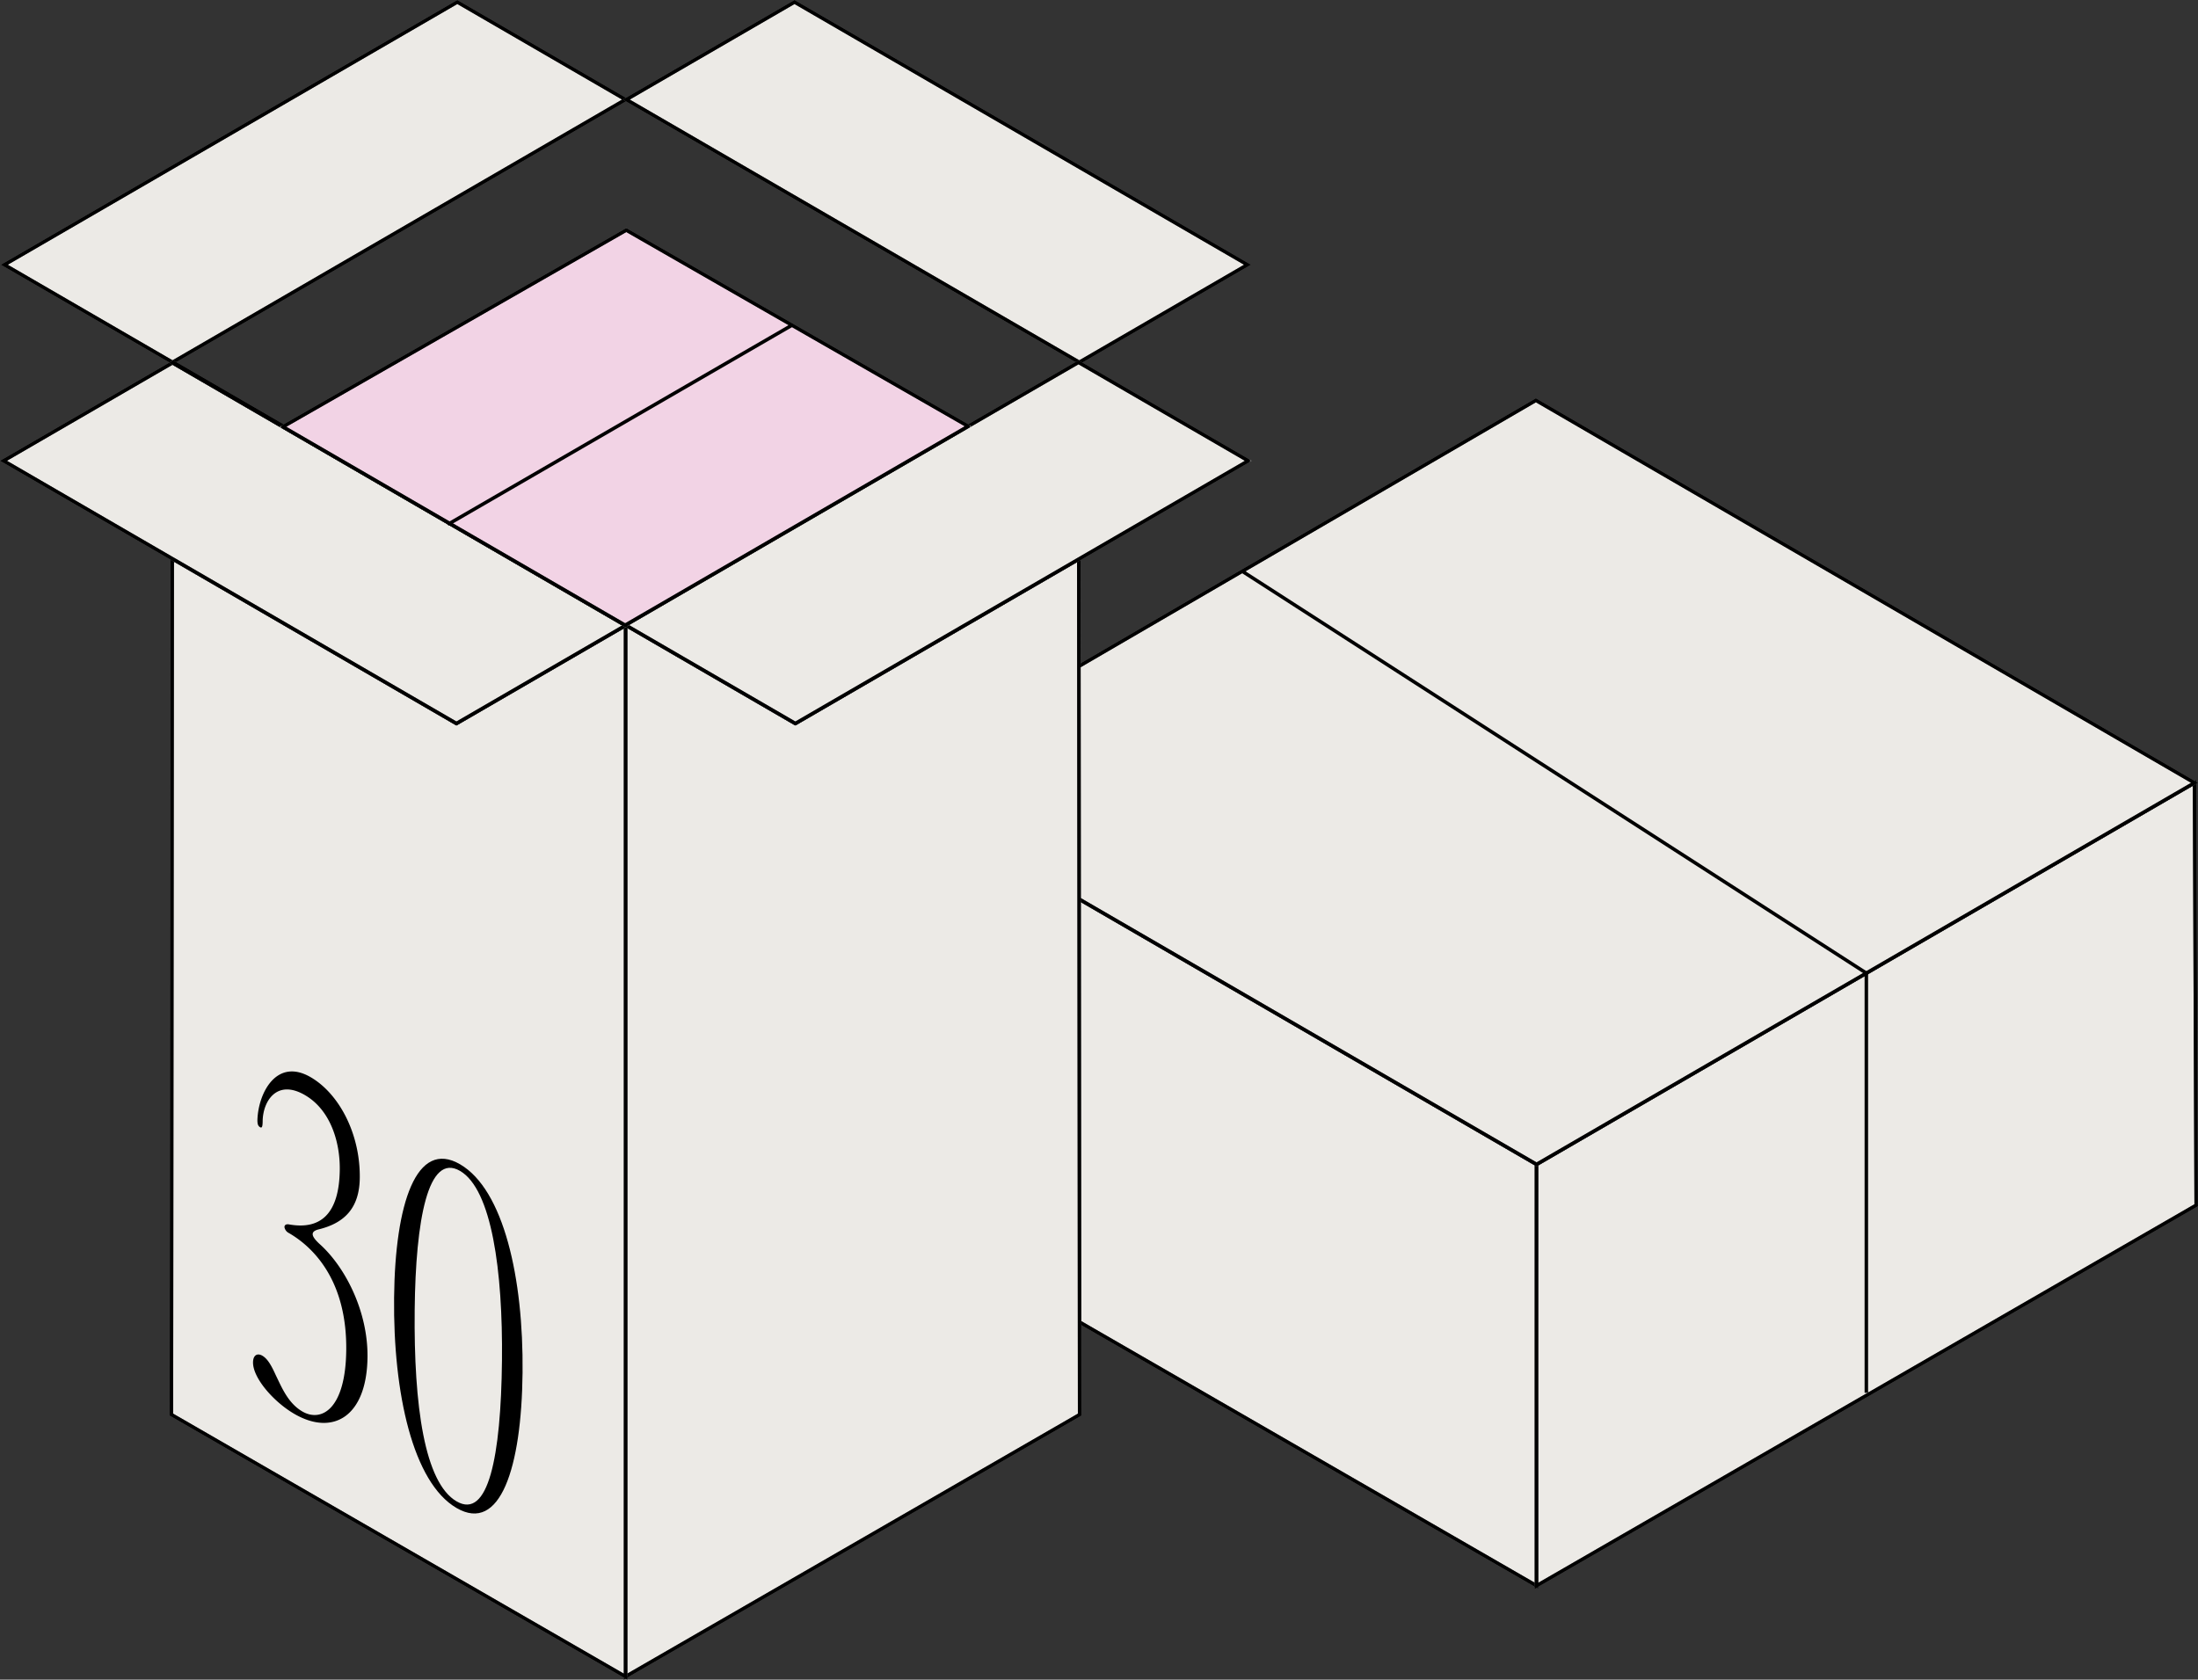
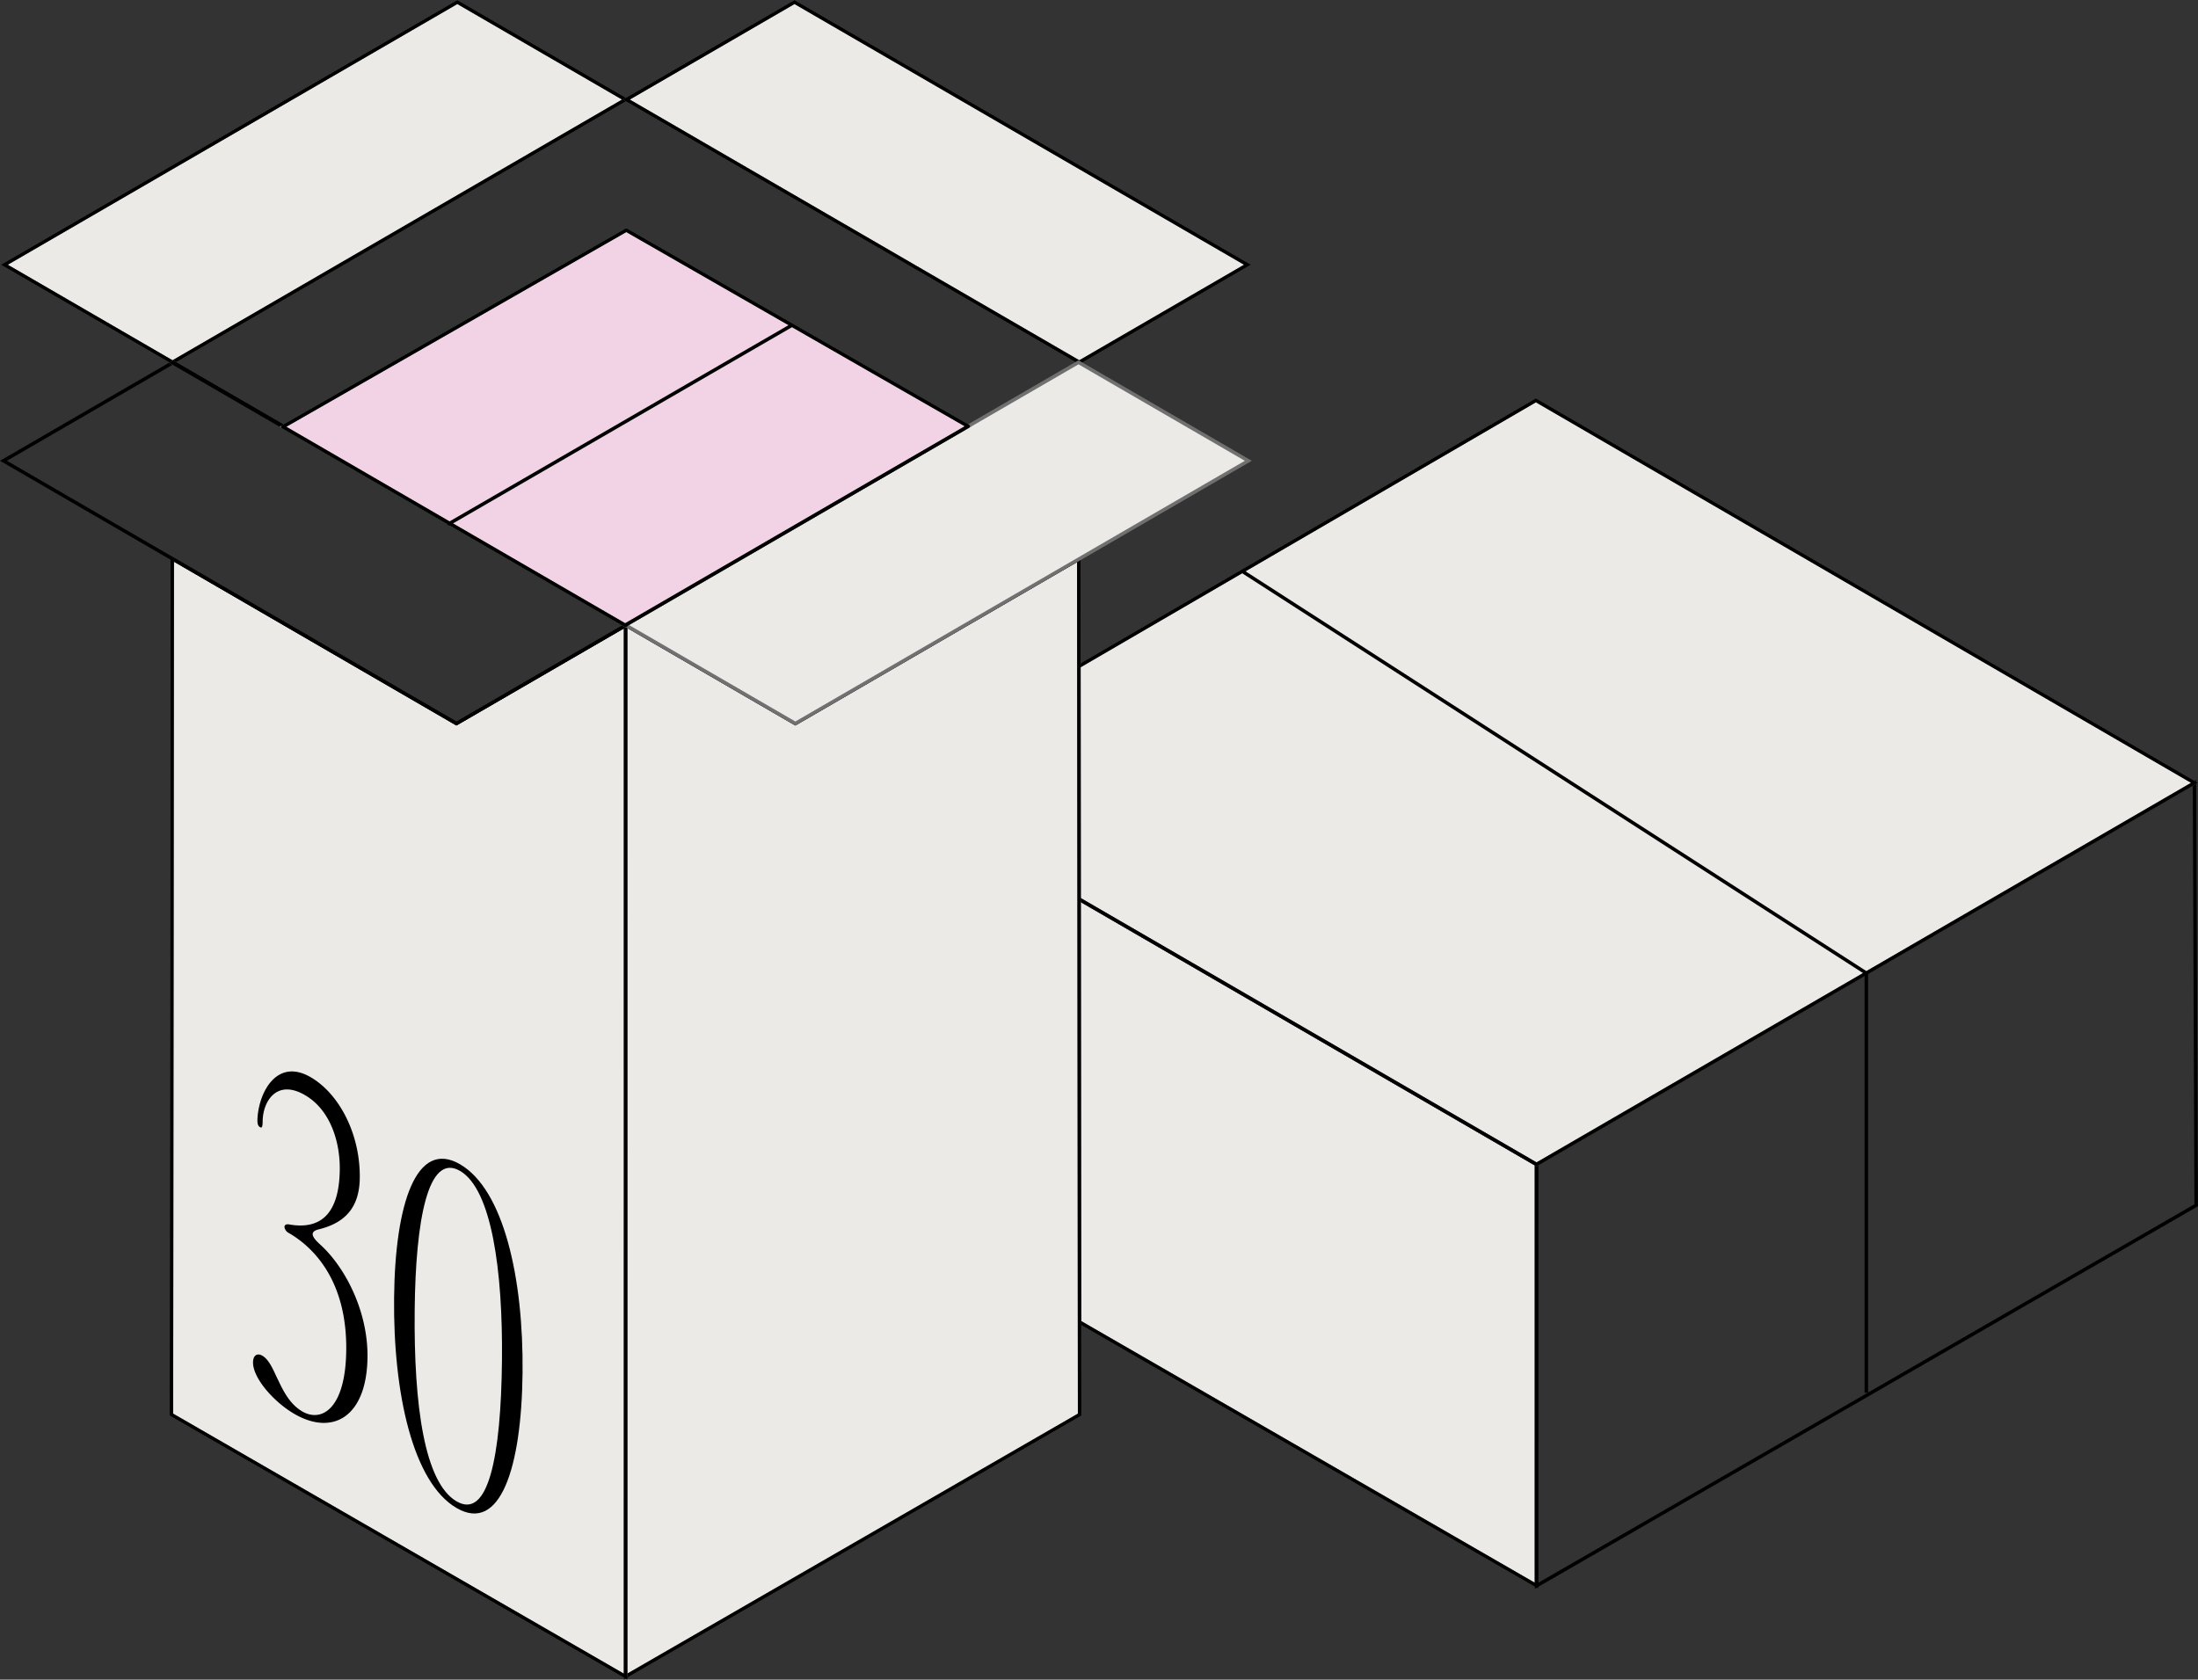
<svg xmlns="http://www.w3.org/2000/svg" width="629.6" height="481.169" viewBox="0 0 629.6 481.169">
  <rect x="0" y="0" width="629.6" height="481.169" fill="#333333" stroke="none" />
  <defs>
    <clipPath id="clip-path">
      <rect id="Rectángulo_1662" data-name="Rectángulo 1662" width="77.214" height="126.633" fill="none" />
    </clipPath>
  </defs>
  <g id="Grupo_2250" data-name="Grupo 2250" transform="translate(-9113.889 2276.991)">
    <path id="Trazado_1021" data-name="Trazado 1021" d="M282.765,373.479l188.927,109c.044-15.807,0-119.208,0-120.709L283.227,252.459Z" transform="translate(9082.337 -2305.196)" fill="#eceae6" stroke="#707070" stroke-width="1" />
    <path id="Trazado_1022" data-name="Trazado 1022" d="M282.765,373.479l188.927,109c.044-15.807,0-119.208,0-120.709L283.227,252.459Z" transform="translate(9082.337 -2305.196)" fill="none" stroke="#000" stroke-miterlimit="10" stroke-width="1" />
-     <path id="Trazado_1023" data-name="Trazado 1023" d="M495.513,482.475l188.936-109-.471-121.02L495.513,361.766c0,1.5-.036,104.9,0,120.709" transform="translate(9058.516 -2305.196)" fill="#eceae6" stroke="#707070" stroke-width="1" />
    <path id="Trazado_1024" data-name="Trazado 1024" d="M495.513,482.475l188.936-109-.471-121.02L495.513,361.766C495.513,363.267,495.478,466.668,495.513,482.475Z" transform="translate(9058.516 -2305.196)" fill="none" stroke="#000" stroke-miterlimit="10" stroke-width="1" />
    <path id="Trazado_1025" data-name="Trazado 1025" d="M283.284,238.641,471.75,347.948,660.215,238.641,471.555,129.059Z" transform="translate(9082.277 -2291.378)" fill="#eceae6" stroke="#707070" stroke-width="1" />
    <path id="Trazado_1026" data-name="Trazado 1026" d="M283.284,238.641,471.75,347.948,660.215,238.641,471.555,129.059Z" transform="translate(9082.277 -2291.378)" fill="none" stroke="#000" stroke-miterlimit="10" stroke-width="1" />
    <line id="Línea_212" data-name="Línea 212" x1="178.78" y1="115.139" transform="translate(9469.71 -2113.355)" fill="none" stroke="#000" stroke-miterlimit="10" stroke-width="1" />
    <line id="Línea_213" data-name="Línea 213" y2="120.211" transform="translate(9648.488 -1998.215)" fill="none" stroke="#000" stroke-miterlimit="10" stroke-width="1" />
    <path id="Trazado_1027" data-name="Trazado 1027" d="M331.719,425.381,201.641,500.428c-.018-10.541,0-286.788,0-300.428v-.7l.115-.062,15.221,8.827,33.283,19.306.036.018,81.183-47.092Z" transform="translate(9091.421 -2297.116)" fill="#eceae6" stroke="#707070" stroke-width="1" />
    <path id="Trazado_1028" data-name="Trazado 1028" d="M331.719,425.381,201.641,500.428c-.018-10.541,0-286.788,0-300.428v-.7l.115-.062,15.221,8.827,33.283,19.306.036.018,81.183-47.092Z" transform="translate(9091.421 -2297.116)" fill="none" stroke="#000" stroke-miterlimit="10" stroke-width="1" />
    <path id="Trazado_1029" data-name="Trazado 1029" d="M185.244,500.409,55.167,425.362l.239-245.21.222.124,81.183,47.092.036-.018,48.4-28.07v.206c0,7.592.026,290.214,0,300.923" transform="translate(9107.822 -2297.1)" fill="#eceae6" stroke="#707070" stroke-width="1" />
    <path id="Trazado_1030" data-name="Trazado 1030" d="M185.244,500.409,55.167,425.362l.239-245.21.222.124,81.183,47.092.036-.018,48.4-28.07v.206C185.245,207.078,185.27,489.7,185.244,500.409Z" transform="translate(9107.822 -2297.1)" fill="none" stroke="#000" stroke-miterlimit="10" stroke-width="1" />
    <path id="Trazado_1031" data-name="Trazado 1031" d="M201.861,201.544l-.1.062-.106-.062.106-.062Z" transform="translate(9091.42 -2299.488)" fill="#fff" stroke="#707070" stroke-width="1" />
    <path id="Trazado_1032" data-name="Trazado 1032" d="M201.861,201.544l-.1.062-.106-.062.106-.062Z" transform="translate(9091.42 -2299.488)" fill="none" stroke="#000" stroke-miterlimit="10" stroke-width="1" />
    <path id="Trazado_1033" data-name="Trazado 1033" d="M179.209,28.524,49.451,103.784,1.266,75.838l48.1-27.9L131.025.578Z" transform="translate(9113.86 -2276.991)" fill="#eceae6" stroke="#707070" stroke-width="1" />
    <path id="Trazado_1034" data-name="Trazado 1034" d="M179.209,28.524,49.451,103.784,1.266,75.838l48.1-27.9L131.025.578Z" transform="translate(9113.86 -2276.991)" fill="none" stroke="#000" stroke-miterlimit="10" stroke-width="1" />
-     <path id="Trazado_1035" data-name="Trazado 1035" d="M179.179,192.2l-48.4,28.07-.036.018L49.563,173.2l-.222-.124L1,145.032,49.42,116.952Z" transform="translate(9113.889 -2290.023)" fill="#eceae6" stroke="#707070" stroke-width="1" />
    <path id="Trazado_1036" data-name="Trazado 1036" d="M179.179,192.2l-48.4,28.07-.036.018L49.563,173.2l-.222-.124L1,145.032,49.42,116.952Z" transform="translate(9113.889 -2290.023)" fill="none" stroke="#000" stroke-miterlimit="10" stroke-width="1" />
    <path id="Trazado_1037" data-name="Trazado 1037" d="M185.493,192.065l-.1.062-.115.062L140.9,166.455,87.126,135.267l-31.6-18.329.222-.133,31.614,18.329,49.525,28.728,4.245,2.46L185.4,192Z" transform="translate(9107.782 -2290.006)" fill="#fff" stroke="#707070" stroke-width="1" />
    <path id="Trazado_1038" data-name="Trazado 1038" d="M185.493,192.065l-.1.062-.115.062L140.9,166.455,87.126,135.267l-31.6-18.329.222-.133,31.614,18.329,49.525,28.728,4.245,2.46L185.4,192Z" transform="translate(9107.782 -2290.006)" fill="none" stroke="#000" stroke-miterlimit="10" stroke-width="1" />
    <path id="Trazado_1039" data-name="Trazado 1039" d="M201.892,28.524l129.758,75.26,48.184-27.946-48.1-27.9L250.076.578Z" transform="translate(9091.394 -2276.991)" fill="#eceae6" stroke="#707070" stroke-width="1" />
    <path id="Trazado_1040" data-name="Trazado 1040" d="M201.892,28.524l129.758,75.26,48.184-27.946-48.1-27.9L250.076.578Z" transform="translate(9091.394 -2276.991)" fill="none" stroke="#000" stroke-miterlimit="10" stroke-width="1" />
    <path id="Trazado_1043" data-name="Trazado 1043" d="M380.06,145.018l-48.566,28.168-81.183,47.092-.036-.018-33.283-19.306-15.221-8.827.1-.062-.1-.062,48.5-28.141,49.543-28.736,31.6-18.32Z" transform="translate(9091.406 -2290.006)" fill="#eceae6" stroke="#707070" stroke-width="1" />
-     <path id="Trazado_1044" data-name="Trazado 1044" d="M380.06,145.018l-48.566,28.168-81.183,47.092-.036-.018-33.283-19.306-15.221-8.827.1-.062-.1-.062,48.5-28.141,49.543-28.736,31.6-18.32Z" transform="translate(9091.406 -2290.006)" fill="none" stroke="#000" stroke-linecap="round" stroke-linejoin="round" stroke-width="1" />
    <path id="Trazado_1045" data-name="Trazado 1045" d="M237.884,159.085l-48.5,28.141.1.062-.1.062-.115.062-44.383-25.735L91.112,130.49l.231-.133,98.145-56.212,53.521,30.717,44.419,25.486Z" transform="translate(9103.797 -2285.229)" fill="#f2d3e5" stroke="#707070" stroke-width="1" />
    <path id="Trazado_1046" data-name="Trazado 1046" d="M237.884,159.085l-48.5,28.141.1.062-.1.062-.115.062-44.383-25.735L91.112,130.49l.231-.133,98.145-56.212,53.521,30.717,44.419,25.486Z" transform="translate(9103.797 -2285.229)" fill="none" stroke="#000" stroke-linecap="round" stroke-linejoin="round" stroke-width="1" />
    <path id="Trazado_1047" data-name="Trazado 1047" d="M142.642,160.166l.231-.133,97.9-56.683" transform="translate(9099.88 -2287.135)" fill="none" stroke="#000" stroke-linecap="round" stroke-linejoin="round" stroke-width="1" />
-     <rect id="Rectángulo_1611" data-name="Rectángulo 1611" width="629.411" height="481.007" transform="translate(9114 -2276.927)" fill="none" />
    <g id="Grupo_2343" data-name="Grupo 2343" transform="translate(9186.368 -1970.053)">
      <g id="Grupo_2343-2" data-name="Grupo 2343" clip-path="url(#clip-path)">
        <path id="Trazado_1341" data-name="Trazado 1341" d="M2.678,81.436c1.672.974,2.8,3.3,3.839,5.575,1.648,3.344,3.46,7.976,7.6,10.388,5.458,3.181,12.407-.636,12.583-17.579.2-18.719-8.29-28.791-16.39-33.511A2.338,2.338,0,0,1,9,44.591c.006-.592.452-.929,1.337-.771C19.174,45.4,24.711,41,24.846,28.081c.084-8.056-2.745-17.1-9.964-21.3C6.783,2.058,2.818,8.567,2.759,14.255c-.017,1.54-.2,2.03-.727,1.722-.616-.359-.787-.936-.775-2.121.258-7.716,5.5-17.892,15.273-12.2,8.1,4.721,14.18,16.131,14.048,28.809-.092,8.767-4.475,13.007-11.846,14.791-2.4.628-2.145,1.966.575,4.387C26.5,56.222,32.924,68.787,32.789,81.819,32.611,98.88,22.9,104.543,11.8,98.078,5.906,94.64-.047,87.834,0,83.332c.021-2.014,1.18-2.768,2.677-1.9" transform="translate(0 0)" />
        <path id="Trazado_1342" data-name="Trazado 1342" d="M45.9,68.2C46.182,41.192,52.31,22.711,64.81,30S82.981,62.639,82.7,89.651c-.285,27.369-6.415,46.086-18.916,38.8S45.615,95.573,45.9,68.2m17.9,58.352c9.067,5.285,12.71-12.737,13-40.342.268-25.71-2.943-49.037-12.01-54.321C55.635,26.557,52.067,45.932,51.8,71.642c-.288,27.6,2.848,49.578,12,54.914" transform="translate(-5.495 -3.401)" />
      </g>
    </g>
  </g>
</svg>